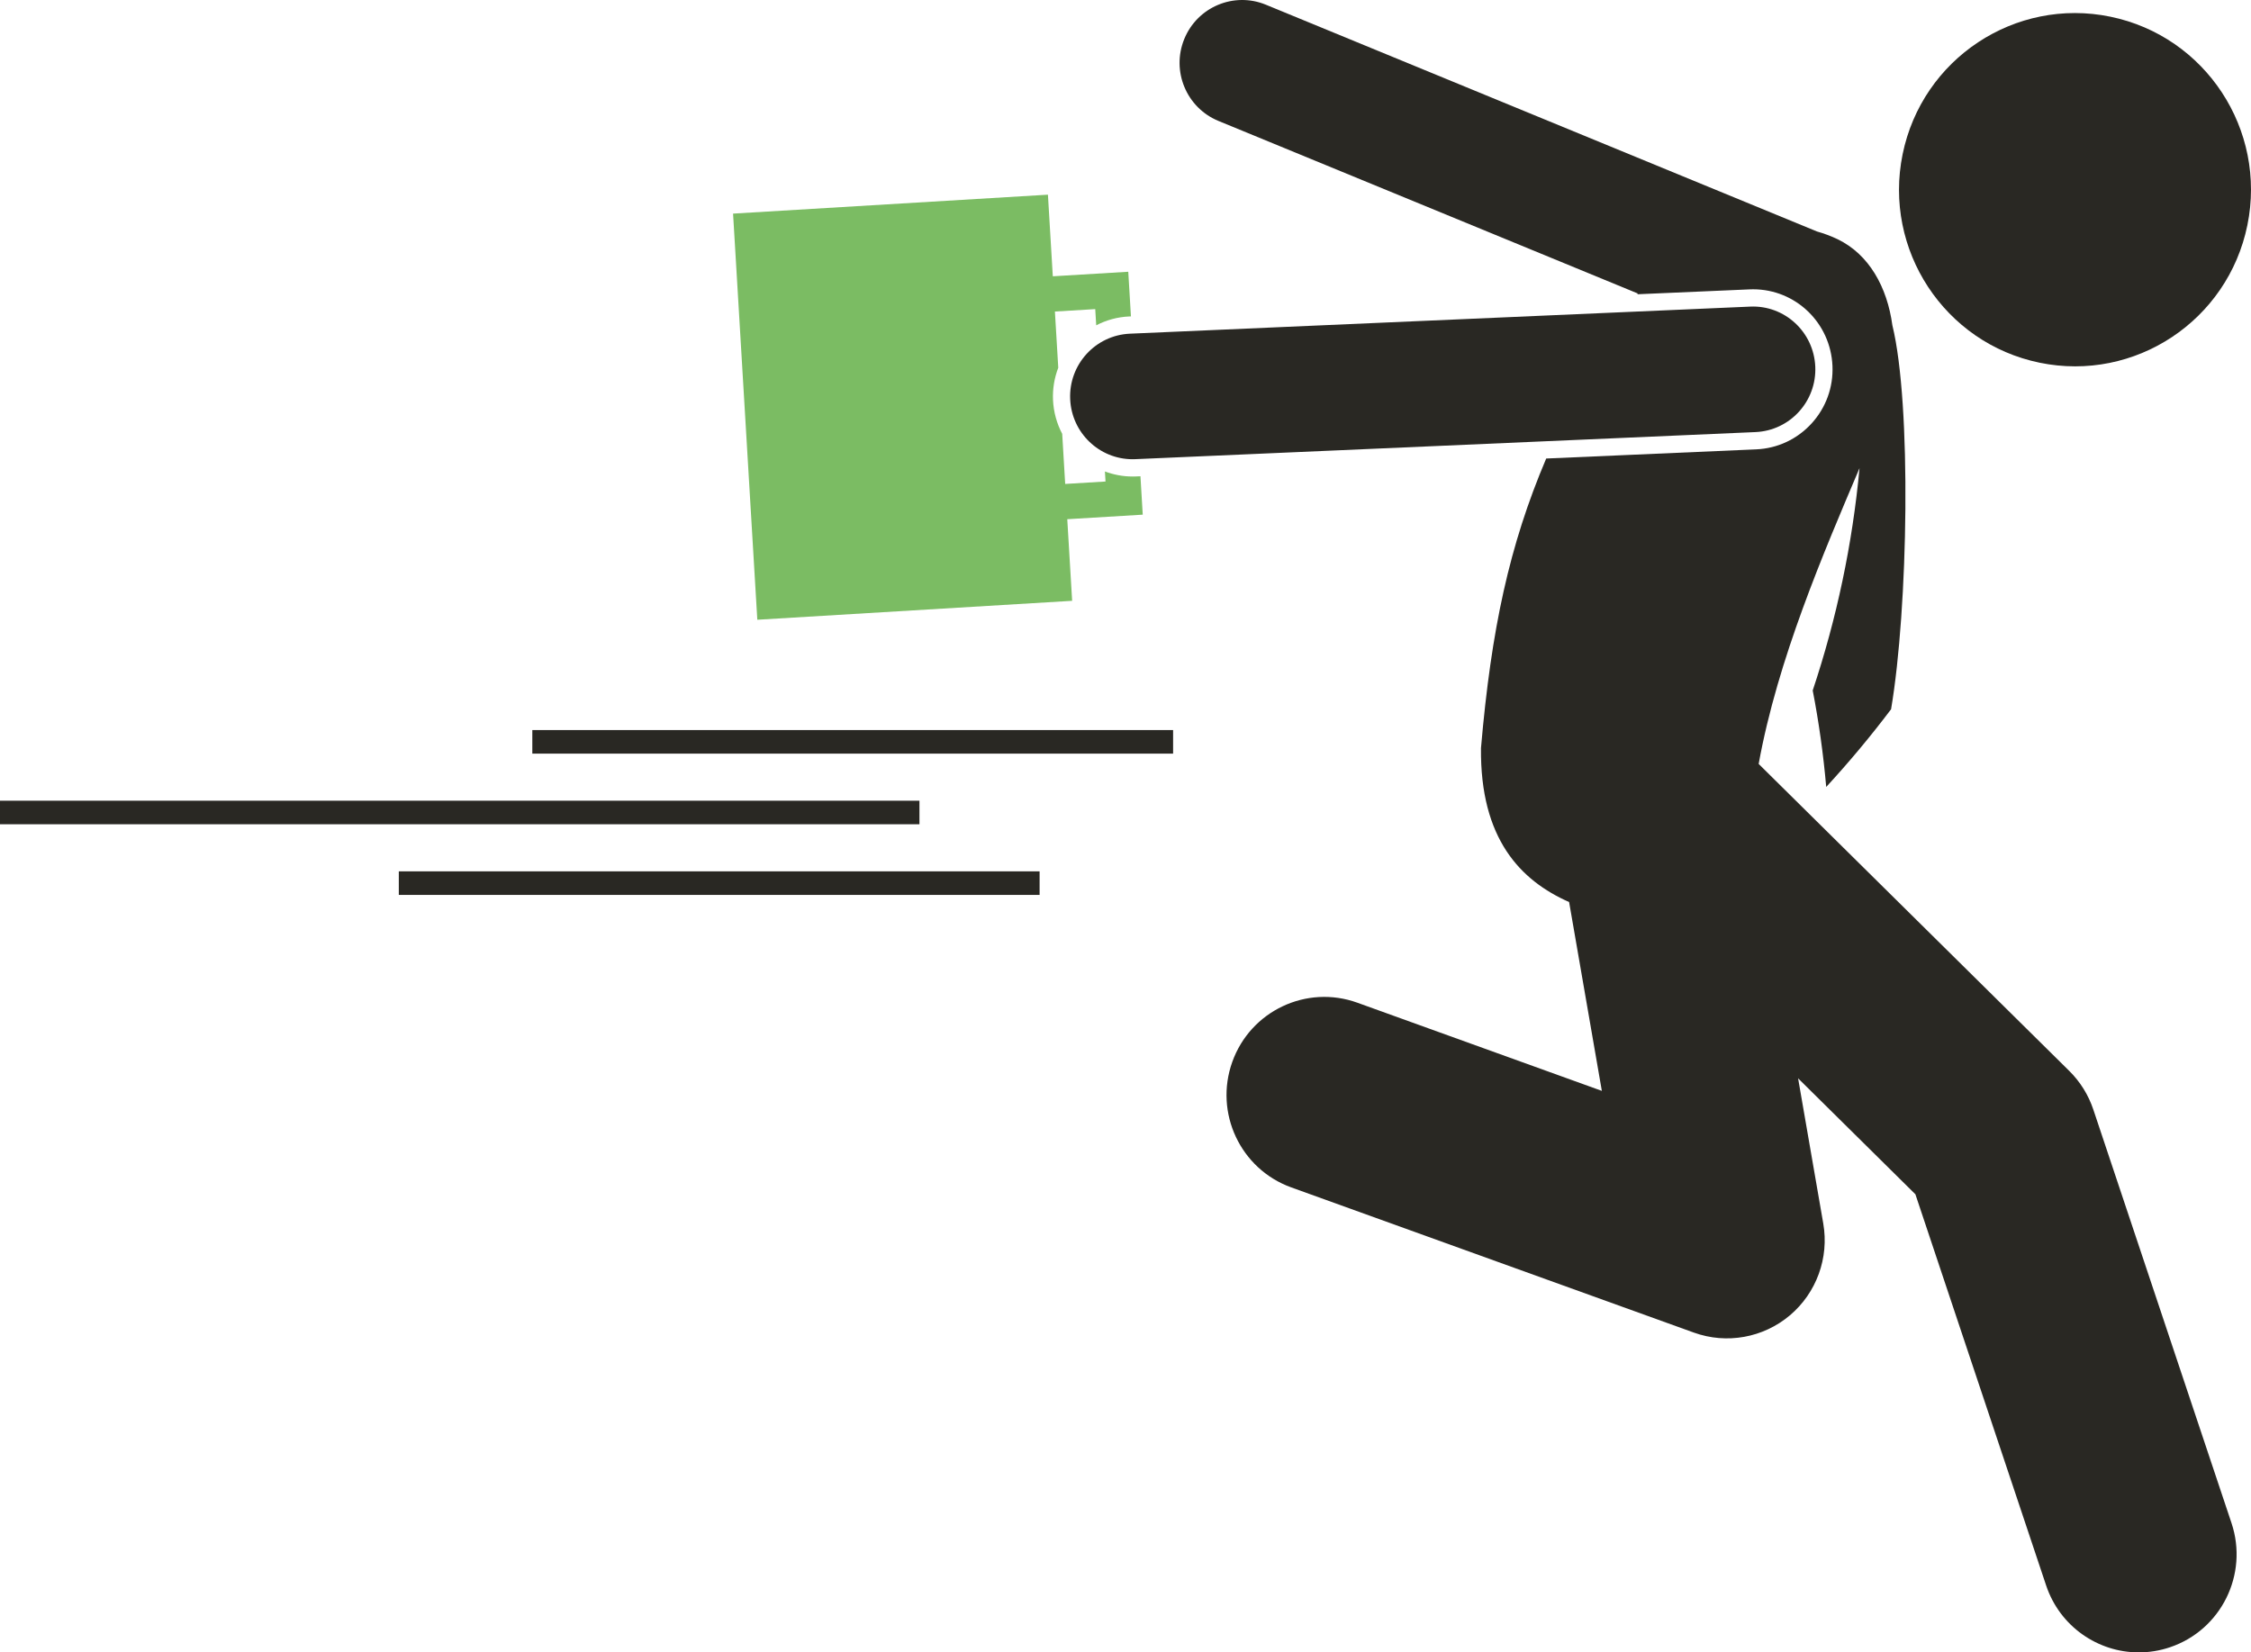
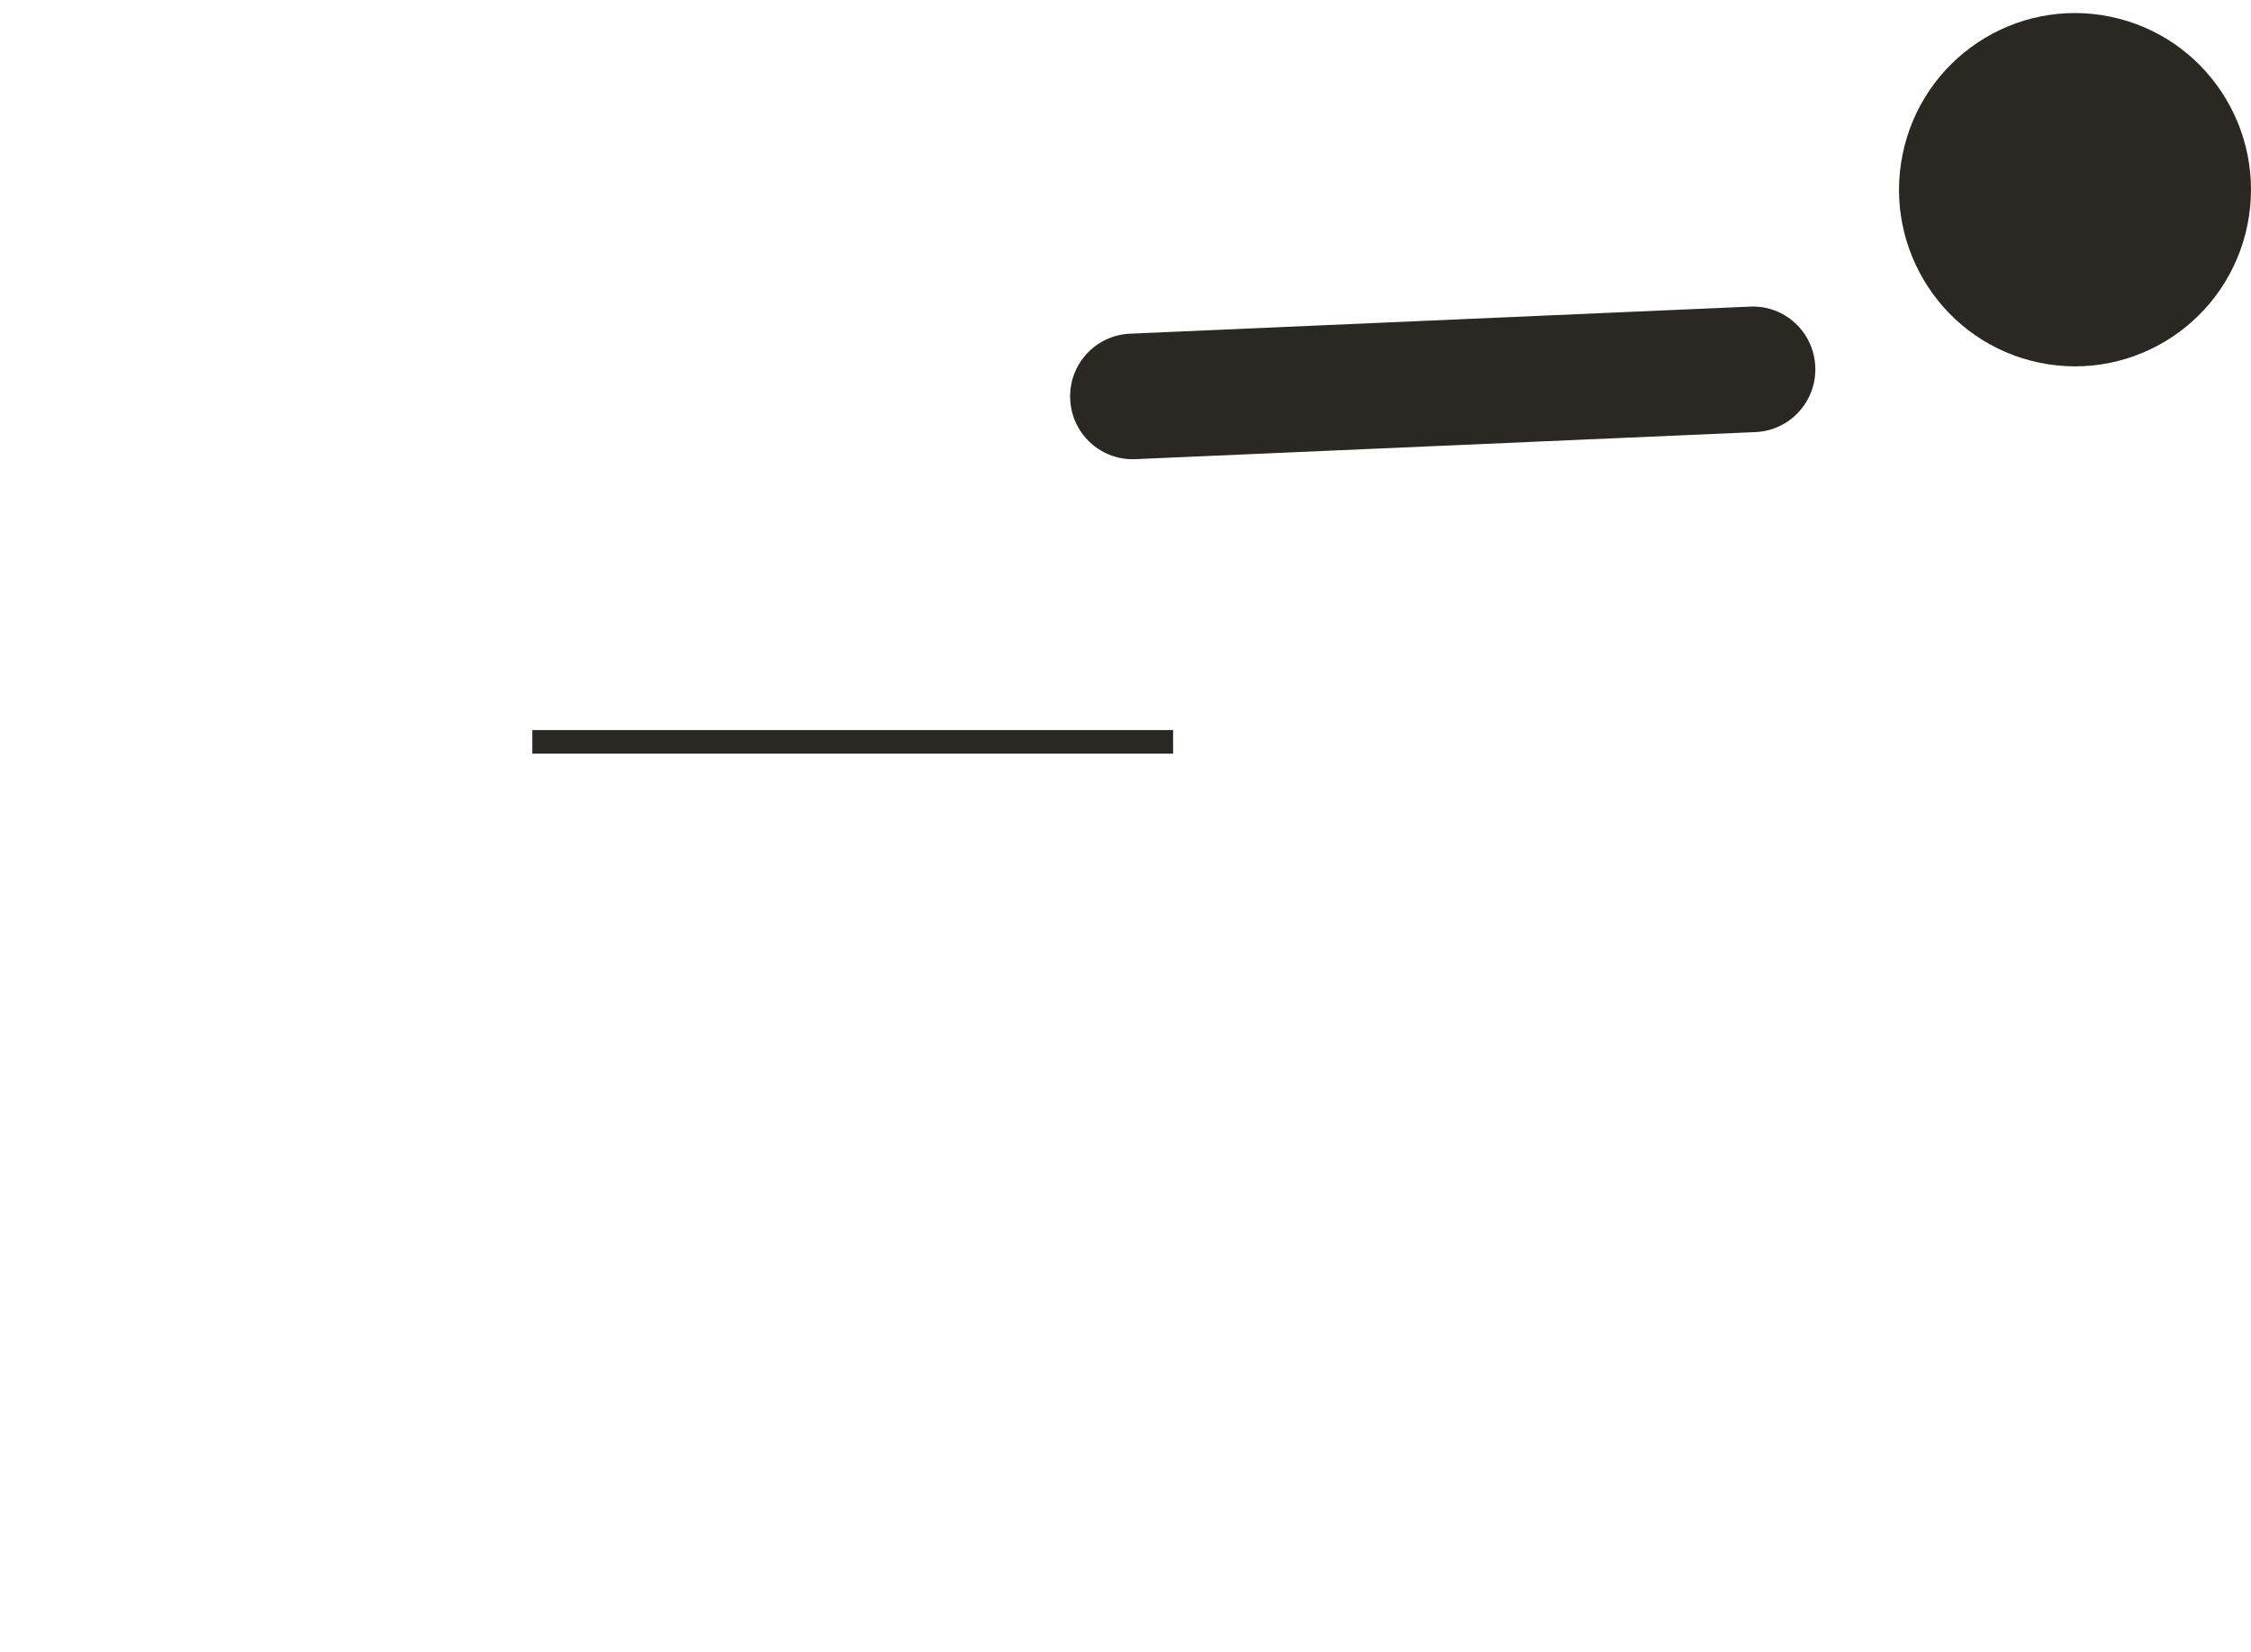
<svg xmlns="http://www.w3.org/2000/svg" width="316" height="232" viewBox="0 0 316 232" fill="none">
-   <path d="M150.51 84.357L149.826 72.897L160.42 72.26L160.099 66.867L159.495 66.894C159.335 66.901 159.166 66.904 159.003 66.904C157.634 66.904 156.325 66.648 155.111 66.196L155.195 67.605L149.533 67.946L149.115 60.911C148.364 59.481 147.901 57.871 147.824 56.148C147.756 54.58 148.016 53.049 148.562 51.627L148.09 43.741L153.752 43.4L153.889 45.674C155.311 44.936 156.88 44.503 158.526 44.431L158.763 44.421L158.389 38.155L147.795 38.792L147.111 27.333L102.909 29.992L106.314 87.014L150.516 84.354L150.51 84.357Z" fill="#7BBC63" />
-   <path d="M245.571 40.63C245.74 40.622 245.919 40.617 246.098 40.617C252.086 40.617 256.984 45.341 257.245 51.371C257.374 54.371 256.334 57.242 254.312 59.455C252.289 61.667 249.532 62.96 246.543 63.09L217.059 64.377C211.882 76.569 209.346 88.325 207.903 105.032C207.771 117.774 213.449 123.632 220.275 126.649L224.87 153.161L190.546 140.781C183.415 138.209 175.554 141.929 172.992 149.087C170.429 156.249 174.135 164.137 181.266 166.712L237.792 187.099C242.393 188.757 247.523 187.834 251.265 184.68C255.004 181.521 256.792 176.607 255.952 171.774L252.421 151.4L268.887 167.679L287.24 222.599C289.165 228.36 294.513 232 300.249 232C301.697 232 303.169 231.767 304.618 231.281C311.804 228.862 315.673 221.053 313.263 213.839L293.868 155.794C293.183 153.74 292.025 151.879 290.487 150.359L246.885 107.258C249.558 92.52 256.023 77.566 261.045 65.72C260.052 76.355 257.848 86.831 254.472 96.943C255.325 101.337 255.963 105.857 256.368 110.489C259.539 107.049 262.58 103.412 265.472 99.581C267.876 85.414 268.366 56.732 265.654 45.663C264.927 40.323 262.393 35.718 257.956 33.582C257.048 33.146 256.076 32.784 255.059 32.495L177.708 0.662C173.221 -1.186 168.091 0.968 166.25 5.476C164.409 9.98 166.556 15.13 171.046 16.978L229.929 41.211C229.9 41.246 229.868 41.278 229.839 41.315L245.571 40.63Z" fill="#292823" />
-   <path d="M150.234 56.044C150.439 60.779 154.326 64.477 159 64.477C159.129 64.477 159.258 64.477 159.39 64.467L246.44 60.665C251.286 60.454 255.044 56.338 254.833 51.474C254.622 46.607 250.527 42.816 245.677 43.049L158.626 46.85C153.778 47.062 150.02 51.18 150.234 56.042V56.044Z" fill="#292823" />
+   <path d="M150.234 56.044C150.439 60.779 154.326 64.477 159 64.477C159.129 64.477 159.258 64.477 159.39 64.467L246.44 60.665C251.286 60.454 255.044 56.338 254.833 51.474C254.622 46.607 250.527 42.816 245.677 43.049L158.626 46.85C153.778 47.062 150.02 51.18 150.234 56.042V56.044" fill="#292823" />
  <path d="M296.259 2.343C309.624 5.095 318.232 18.204 315.491 31.618C312.75 45.034 299.693 53.678 286.329 50.926C272.964 48.175 264.353 35.068 267.094 21.652C269.836 8.236 282.895 -0.409 296.259 2.343Z" fill="#292823" />
  <path d="M74.728 102.502H164.683V105.81H74.728V102.502Z" fill="#292823" />
-   <path d="M55.986 122.34H145.941V125.647H55.986V122.34Z" fill="#292823" />
-   <path d="M0 112.421H129.074V115.728H0V112.421Z" fill="#292823" />
</svg>